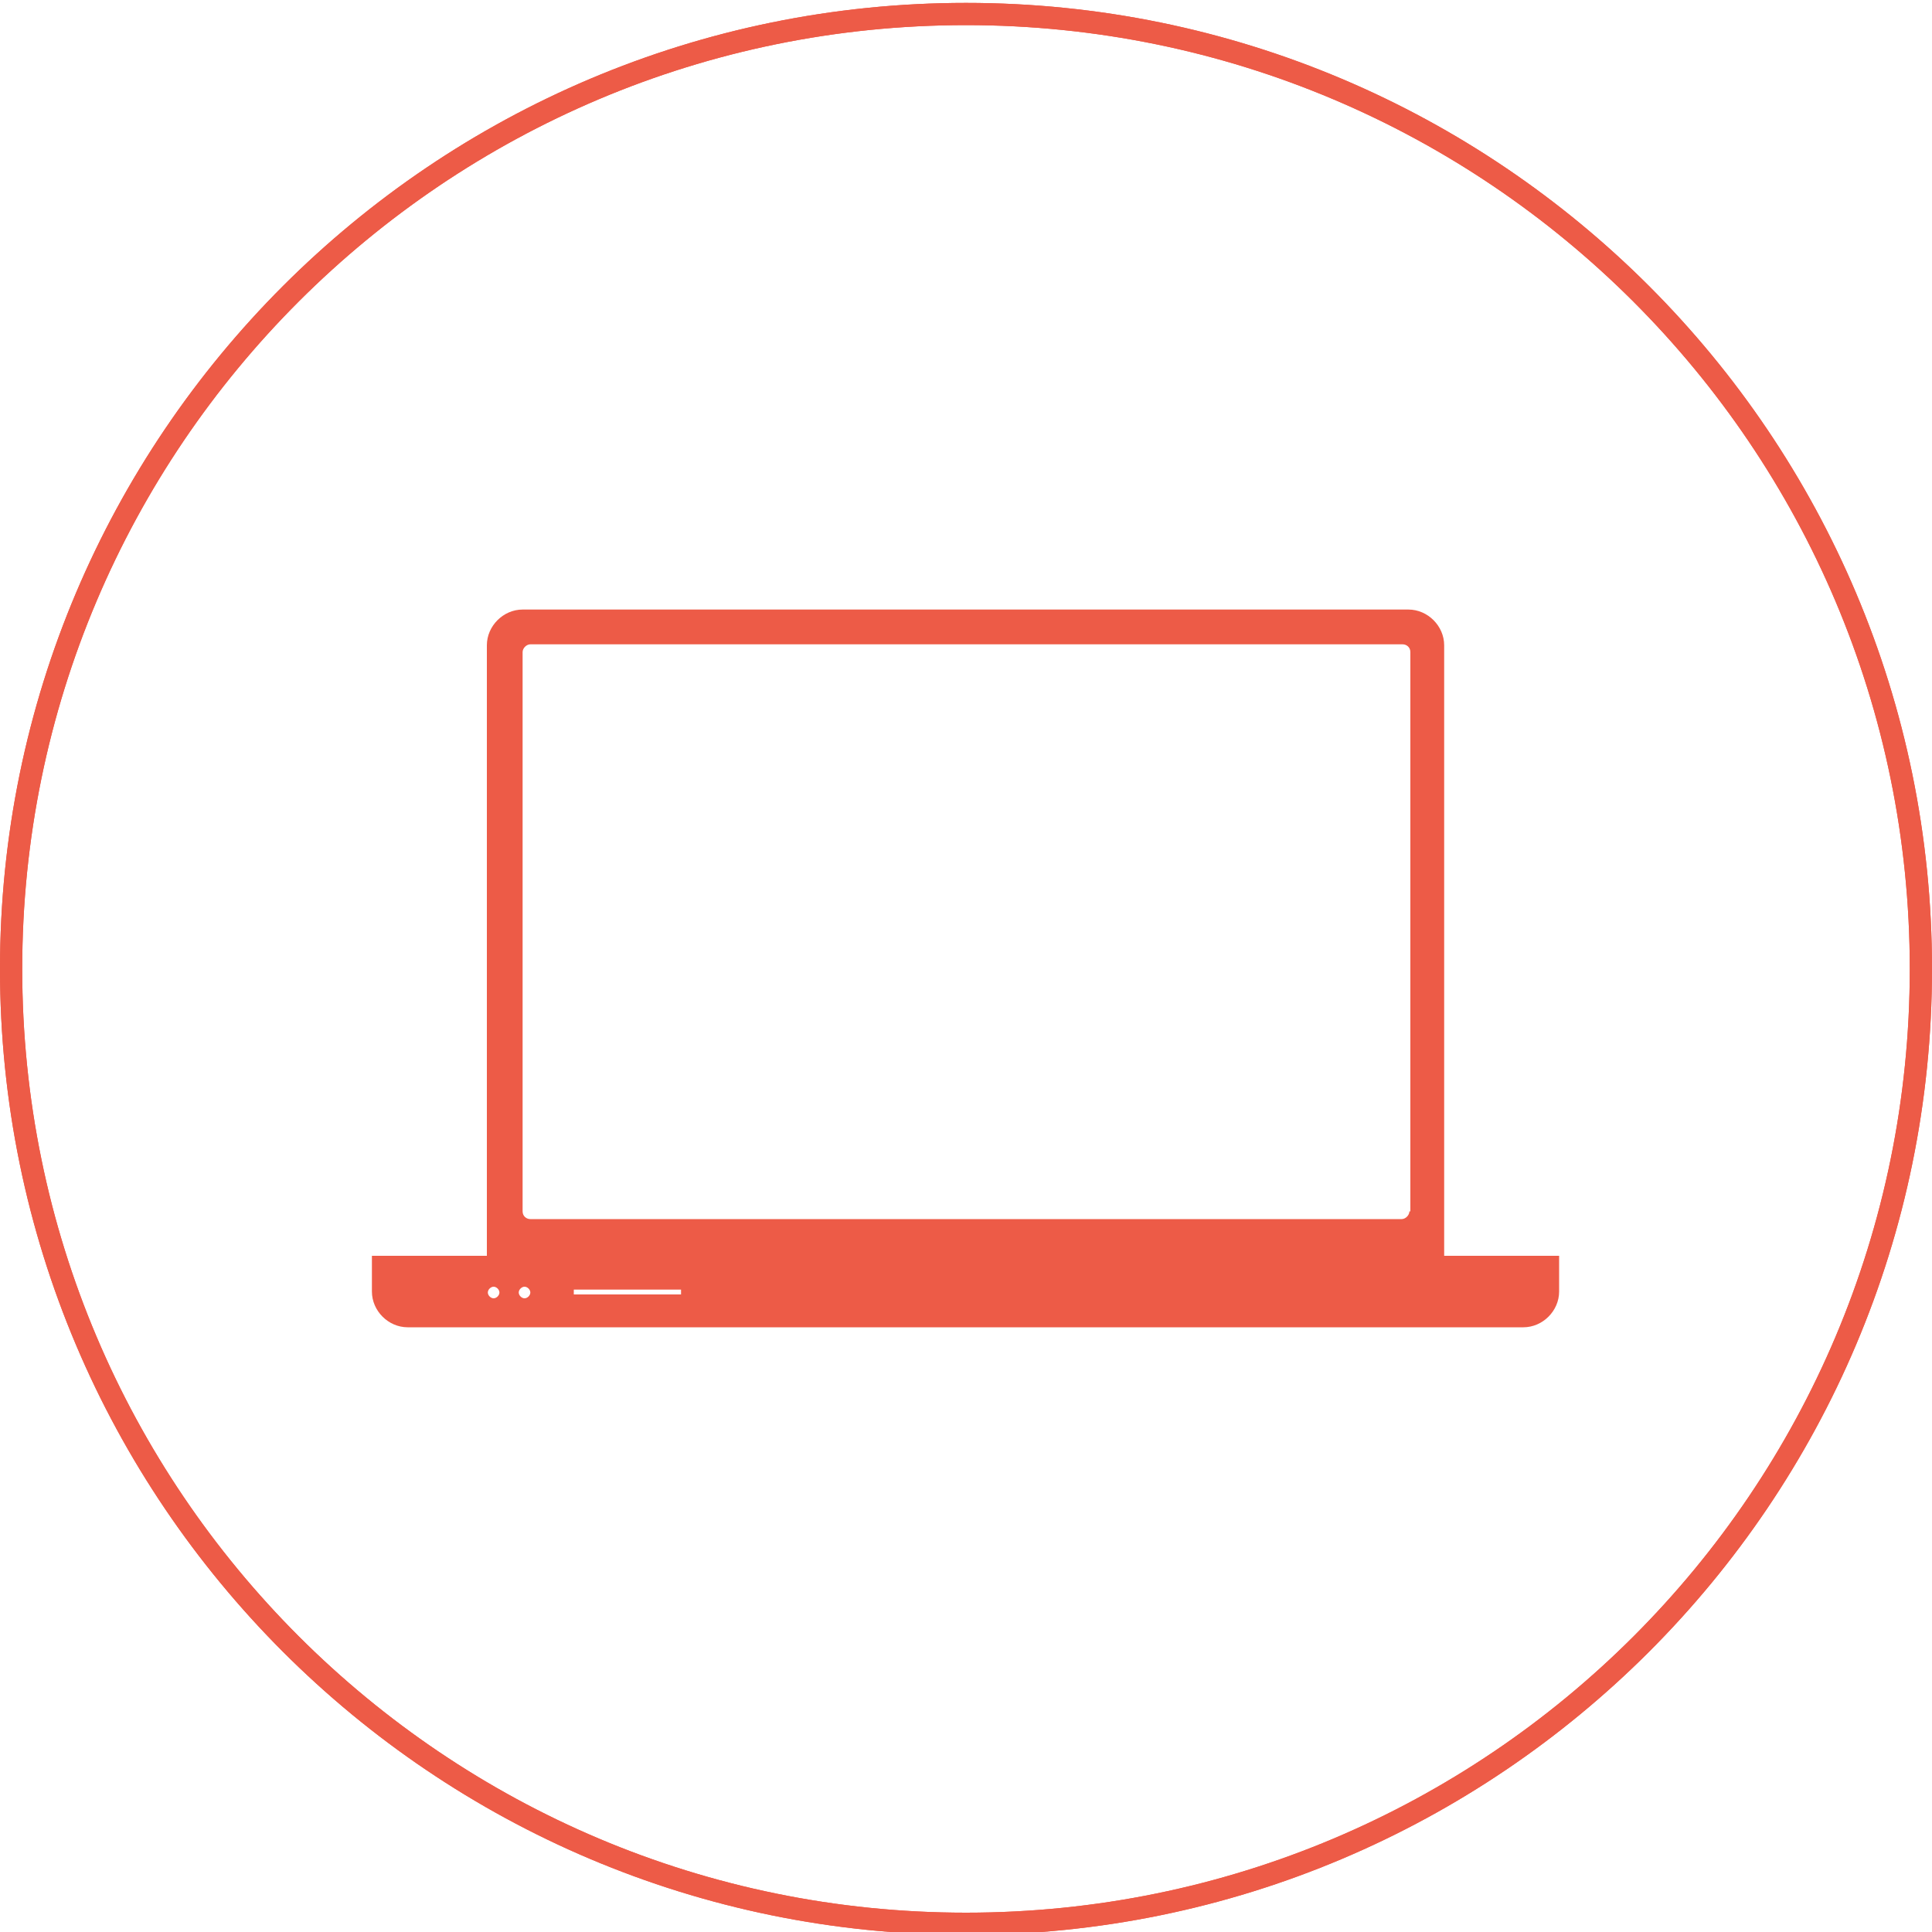
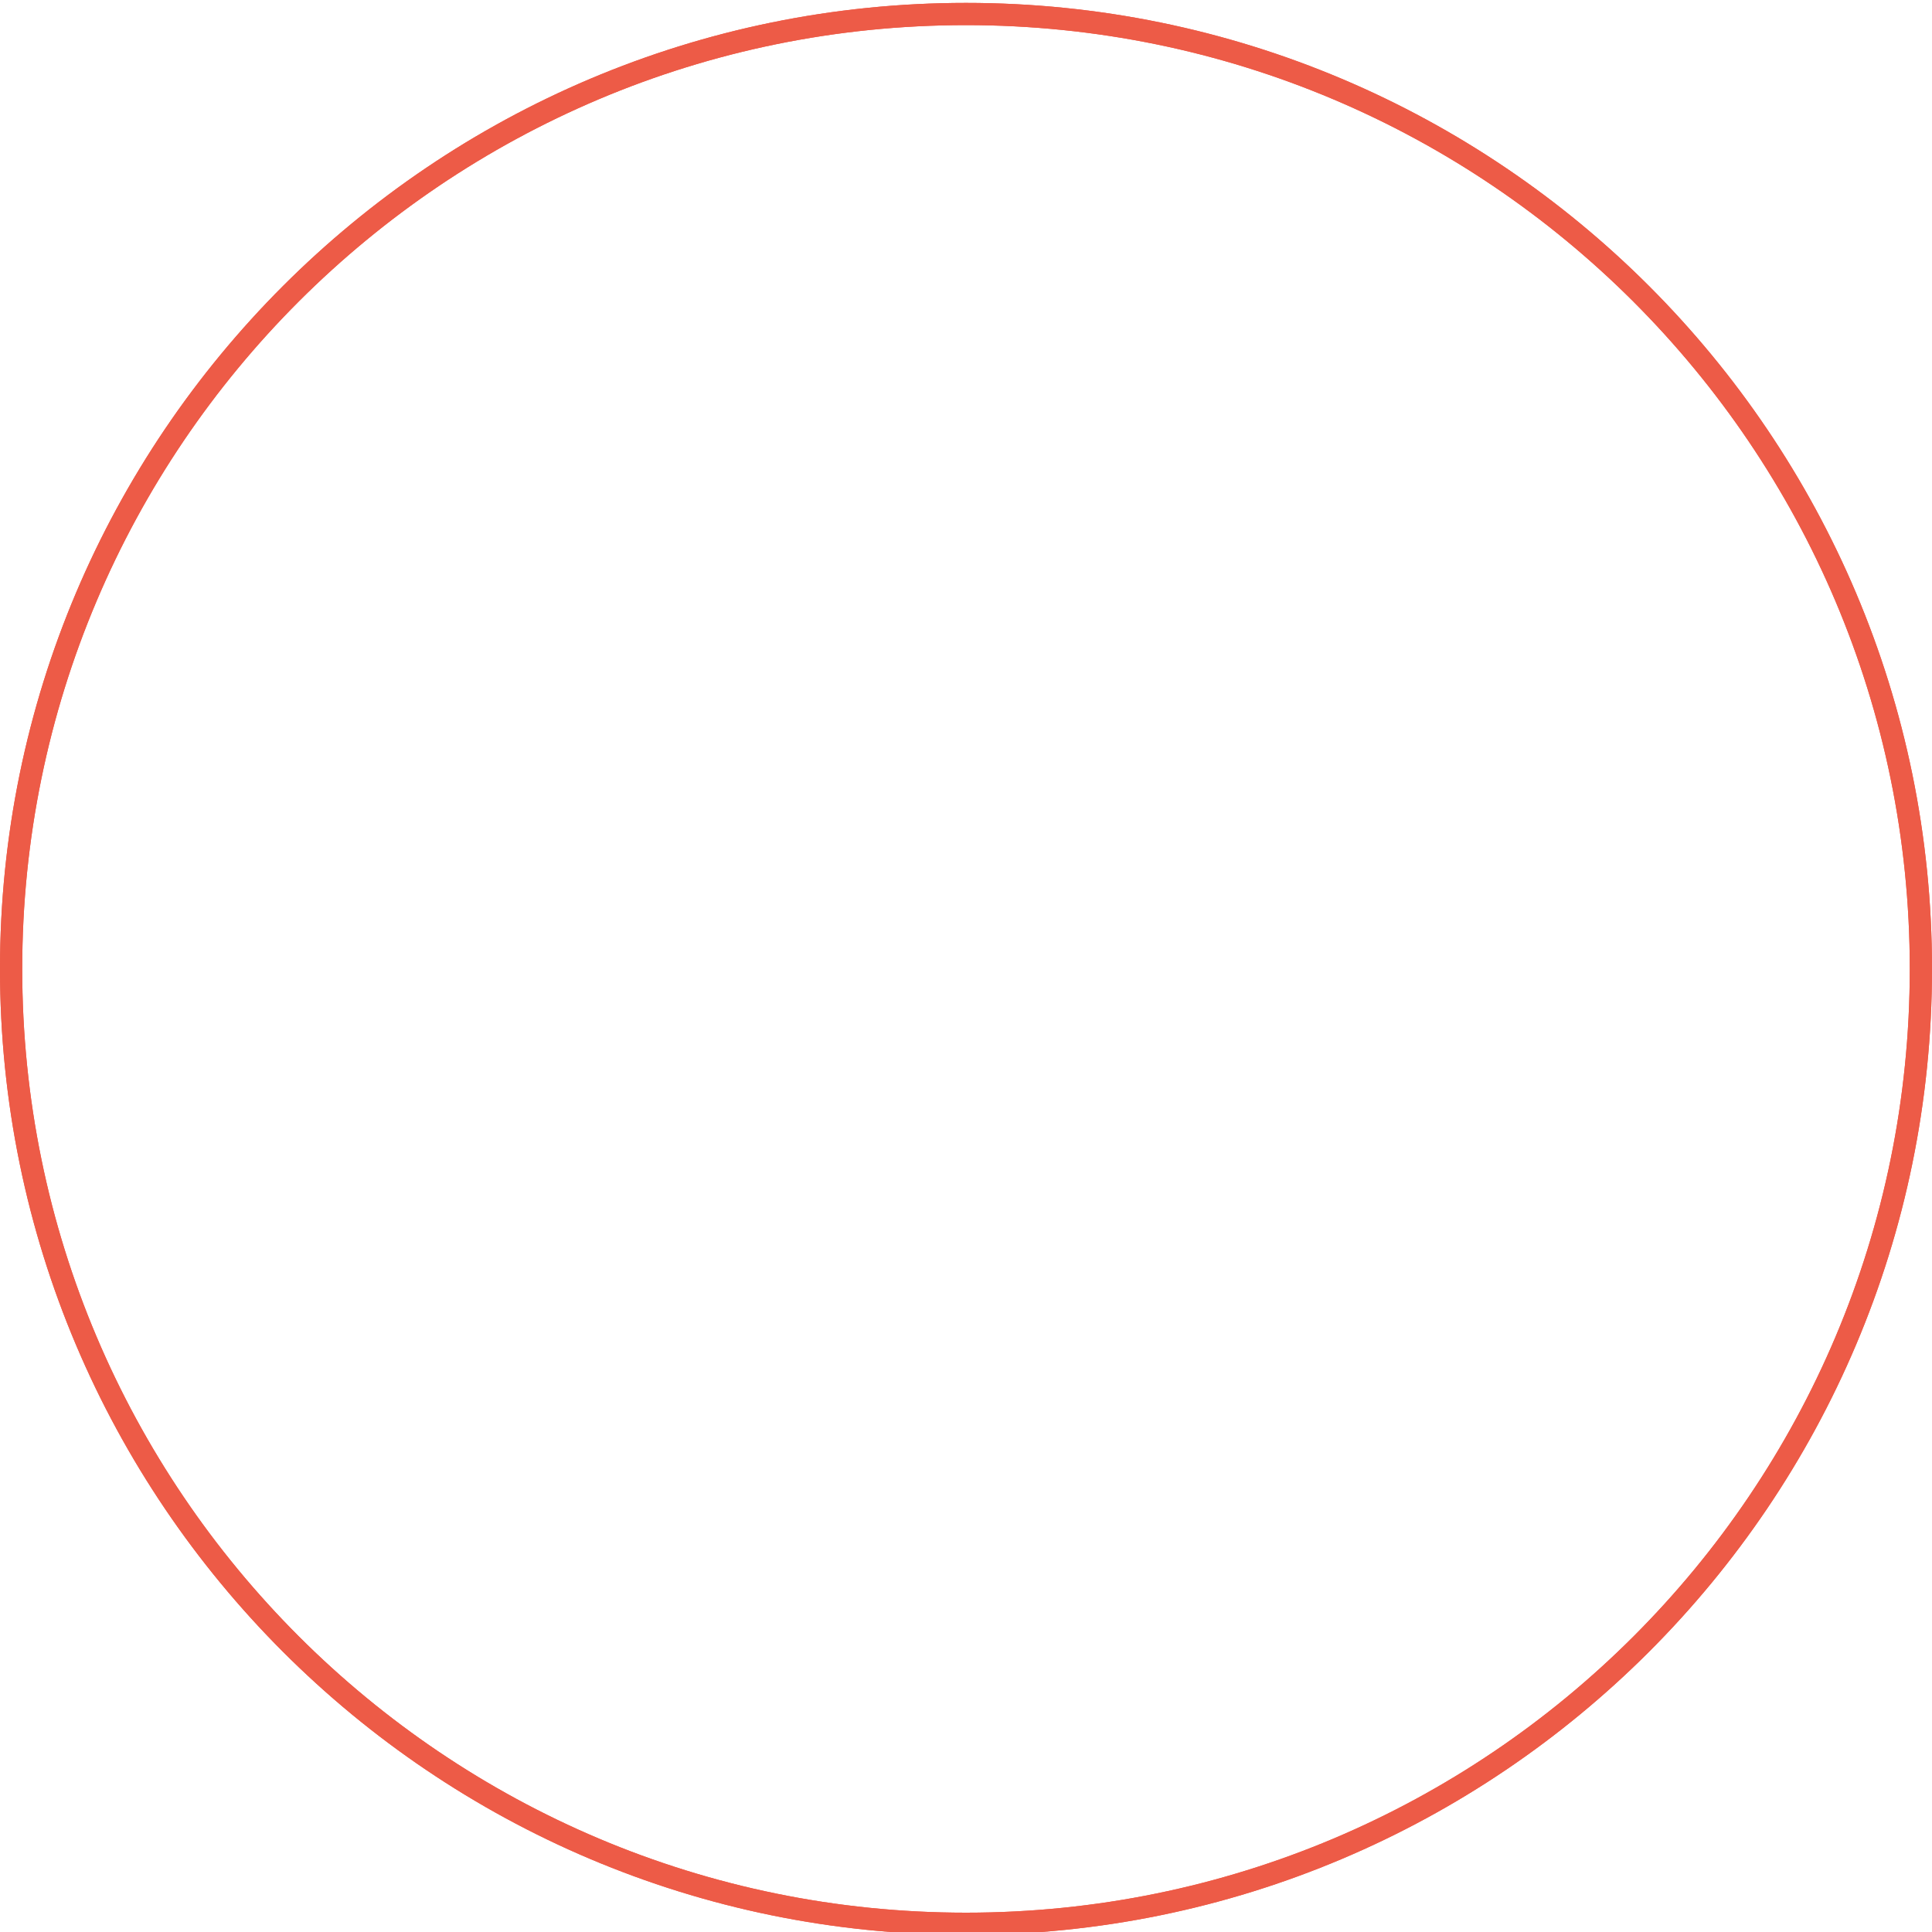
<svg xmlns="http://www.w3.org/2000/svg" id="Capa_1" viewBox="0 0 200 200">
  <defs>
    <style>      .st0 {        fill: #ed5b47;      }    </style>
  </defs>
  <path class="st0" d="M100,.3C44.8.3,0,45.1,0,100.3s44.8,100,100,100,100-44.8,100-100S155.2.3,100,.3ZM100,198c-53.9,0-97.7-43.7-97.7-97.7S46.1,2.6,100,2.6s97.7,43.7,97.7,97.7-43.7,97.7-97.7,97.7h0Z" />
  <path class="st0" d="M100,.3C44.8.3,0,45.1,0,100.3s44.8,100,100,100,100-44.8,100-100S155.2.3,100,.3ZM100,198c-53.9,0-97.7-43.7-97.7-97.7S46.1,2.6,100,2.6s97.7,43.7,97.7,97.7-43.7,97.7-97.7,97.7h0Z" />
-   <path class="st0" d="M149.5,130v-63.2c0-2-1.7-3.7-3.7-3.7H54.1c-2,0-3.7,1.7-3.7,3.7v63.2h-11.9v3.7c0,2,1.7,3.7,3.7,3.7h115.5c2,0,3.7-1.7,3.7-3.7v-3.7h-11.9ZM51.1,134.4c-.3,0-.6-.3-.6-.6s.3-.6.6-.6.6.3.6.6-.3.6-.6.6ZM54.3,134.4c-.3,0-.6-.3-.6-.6s.3-.6.6-.6.6.3.6.6-.3.6-.6.6ZM70.5,134h-11.1v-.5h11.1v.5ZM145.9,125.4c0,.4-.4.8-.8.8H54.9c-.4,0-.8-.3-.8-.8v-57.9c0-.4.4-.8.8-.8h90.3c.4,0,.8.3.8.8v57.9Z" />
</svg>